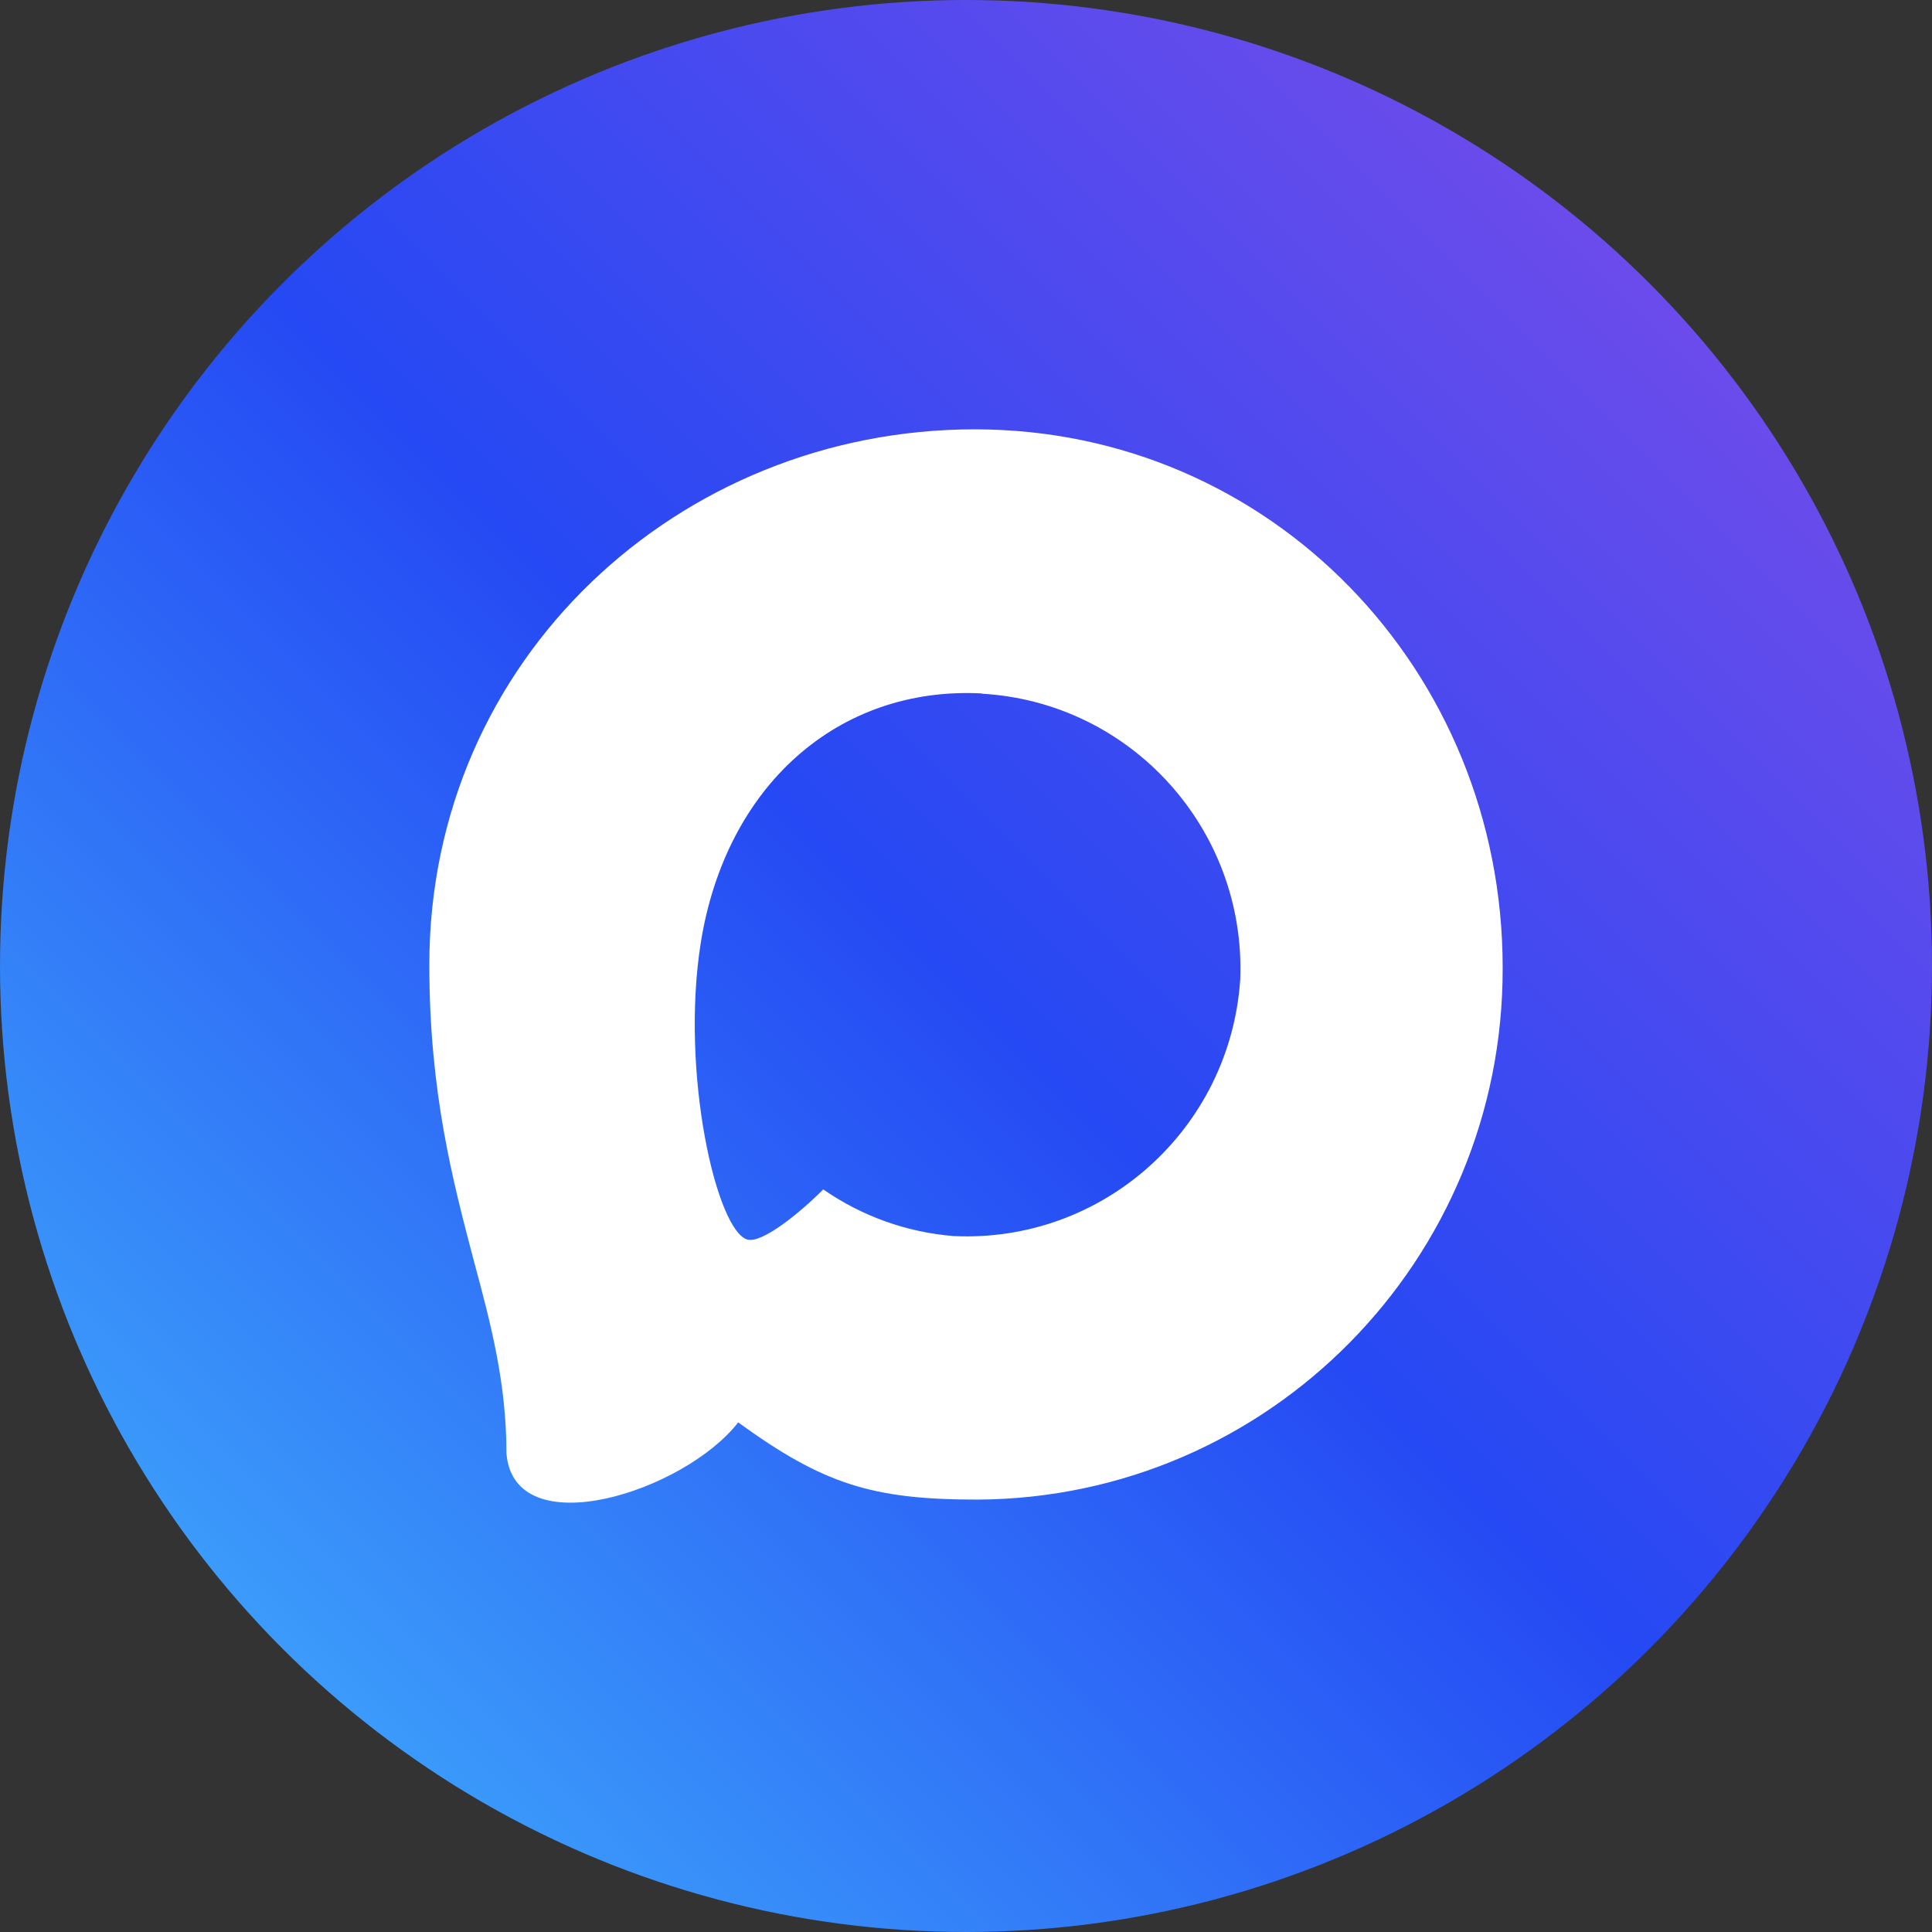
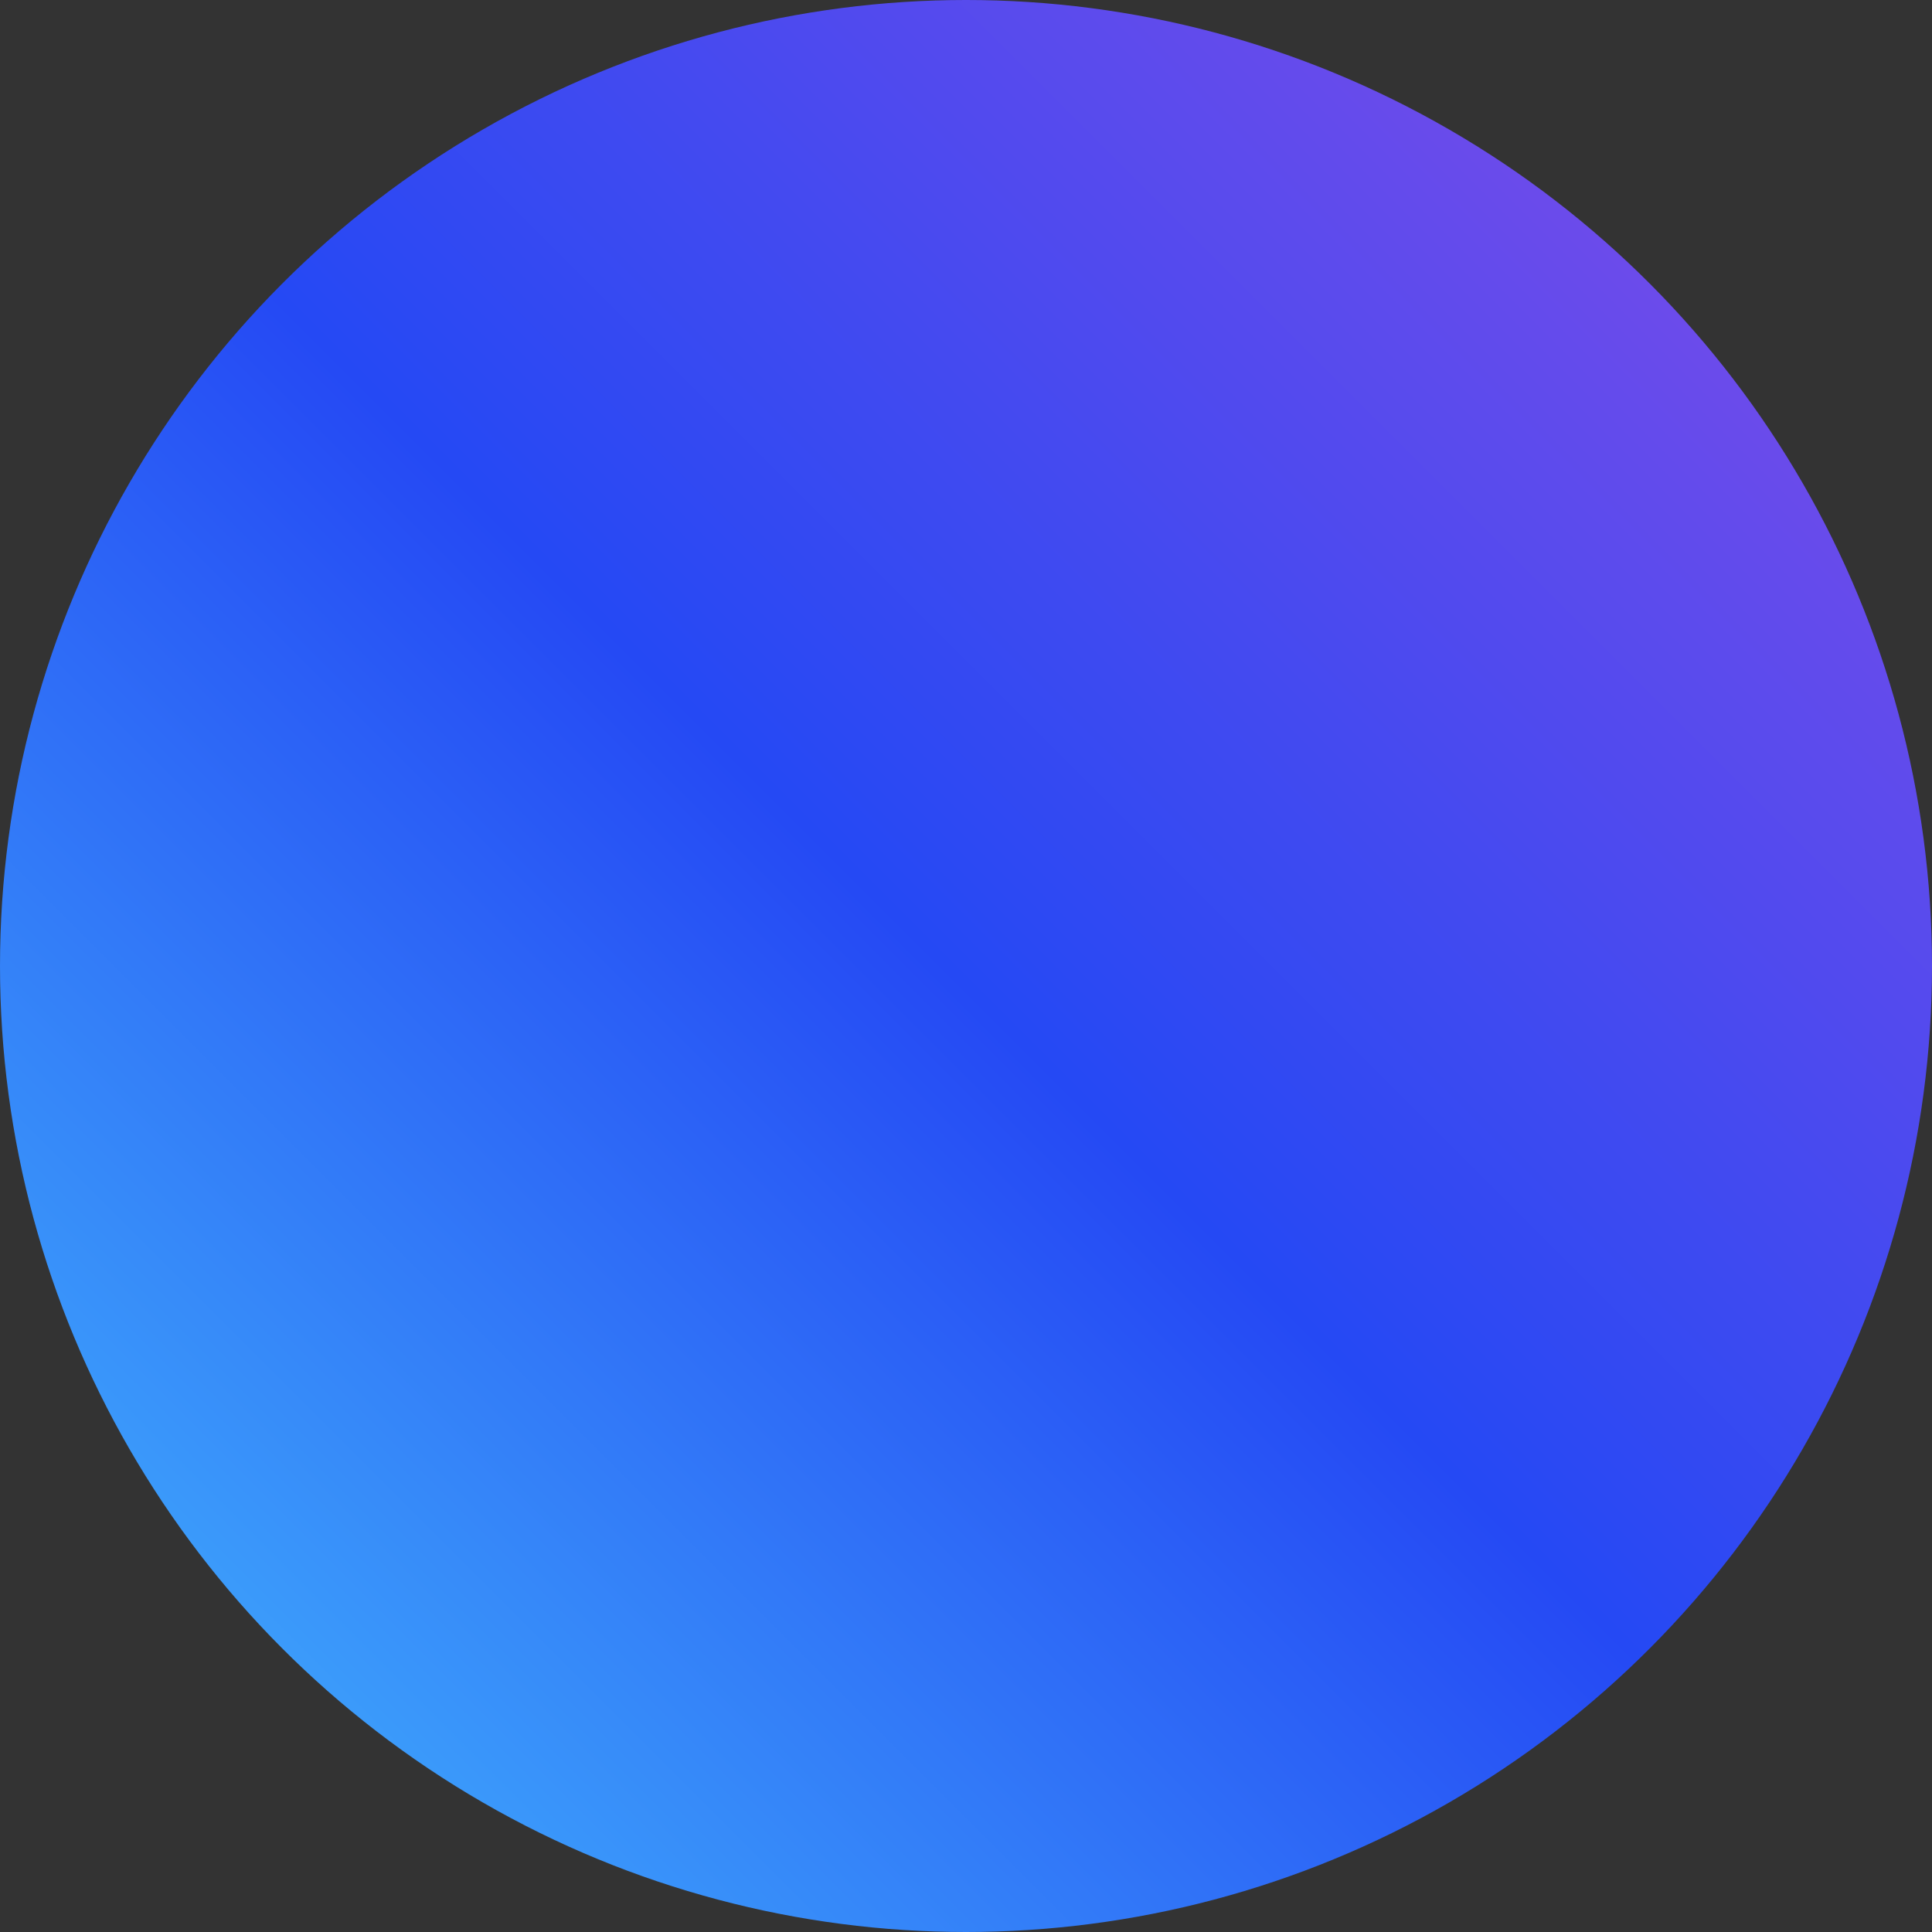
<svg xmlns="http://www.w3.org/2000/svg" width="36" height="36" viewBox="0 0 36 36" fill="none">
  <rect x="0" y="0" width="36" height="36" fill="#333333" stroke="none" />
  <circle cx="18" cy="18" r="18" fill="url(#paint0_linear_308_8)" />
-   <path fill-rule="evenodd" clip-rule="evenodd" d="M18.215 27.943C16.252 27.943 15.34 27.655 13.755 26.504C12.752 27.799 9.576 28.811 9.437 27.08C9.437 25.78 9.151 24.681 8.826 23.482C8.439 22.005 8 20.36 8 17.976C8 12.283 12.651 8 18.162 8C23.678 8 28 12.494 28 18.029C28.018 23.478 23.641 27.914 18.215 27.943ZM18.296 12.921C15.612 12.782 13.521 14.648 13.057 17.573C12.675 19.995 13.353 22.945 13.931 23.099C14.208 23.166 14.905 22.6 15.34 22.163C16.059 22.662 16.895 22.961 17.766 23.032C20.547 23.166 22.923 21.04 23.11 18.25C23.218 15.454 21.077 13.086 18.296 12.926L18.296 12.921Z" fill="white" />
  <defs>
    <linearGradient id="paint0_linear_308_8" x1="0" y1="36" x2="36" y2="0" gradientUnits="userSpaceOnUse">
      <stop stop-color="#44BDFD" />
      <stop offset="0.495" stop-color="#2549F4" />
      <stop offset="1" stop-color="#884CE7" />
    </linearGradient>
  </defs>
</svg>